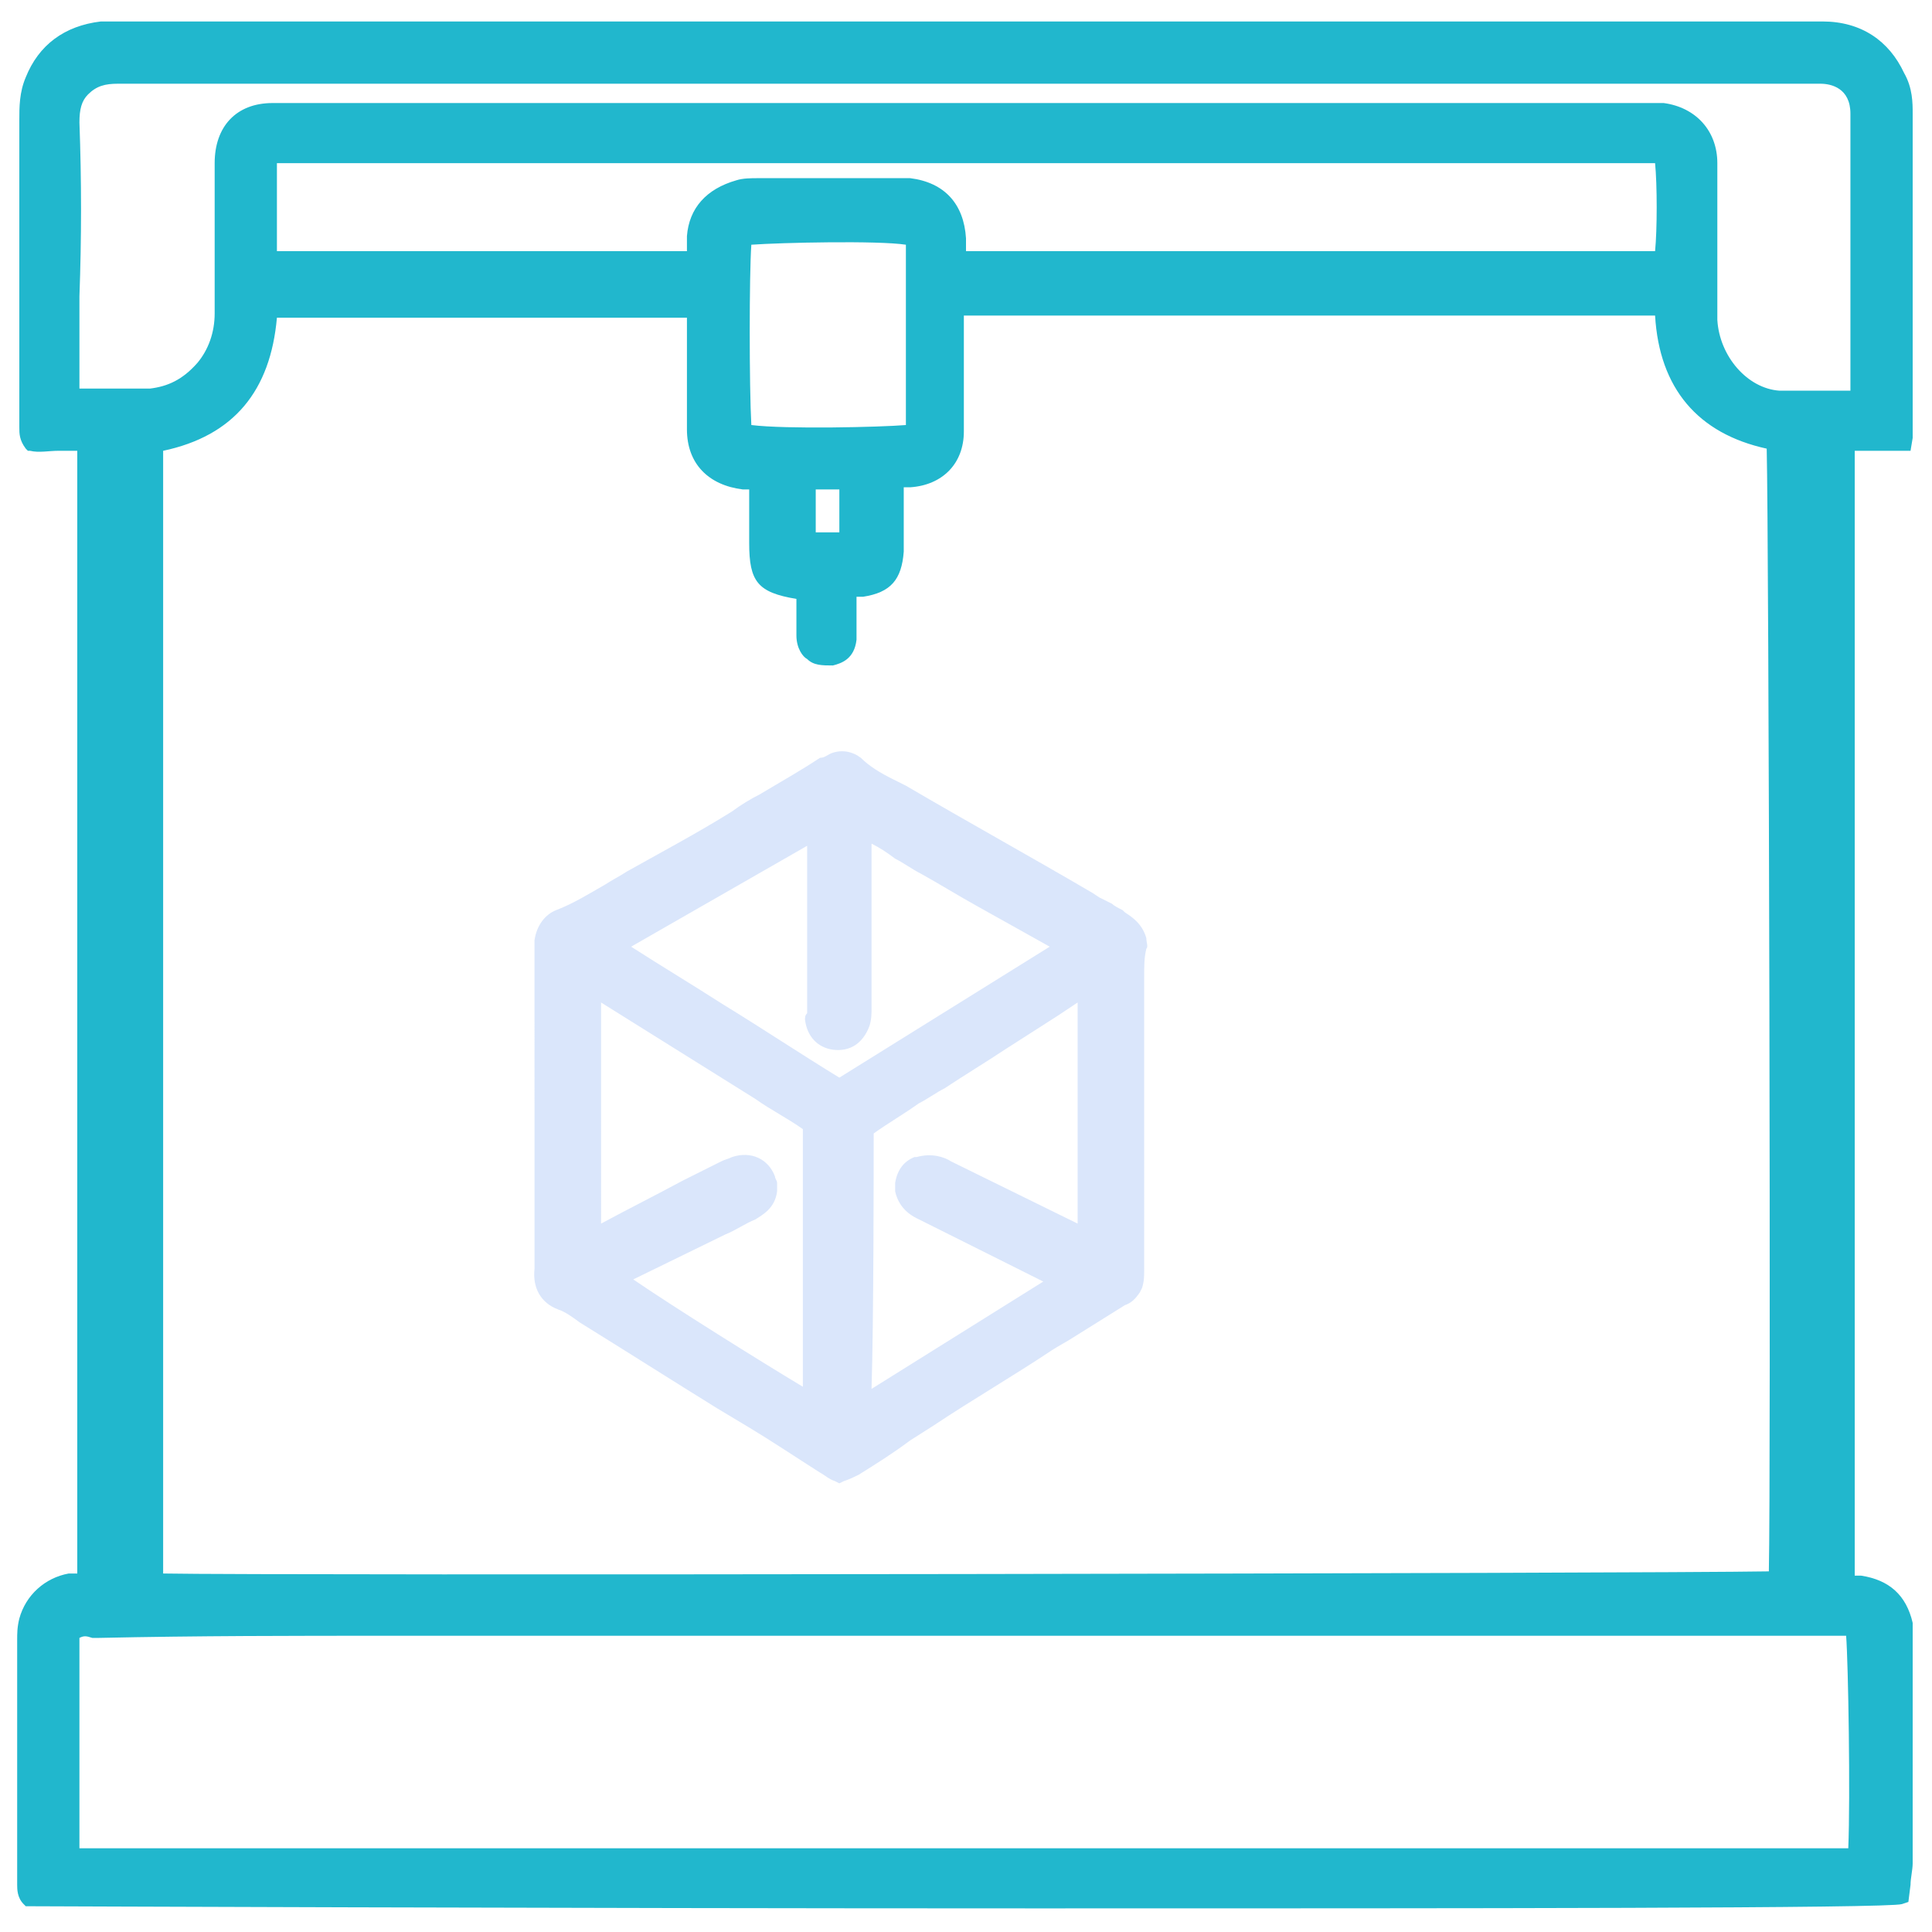
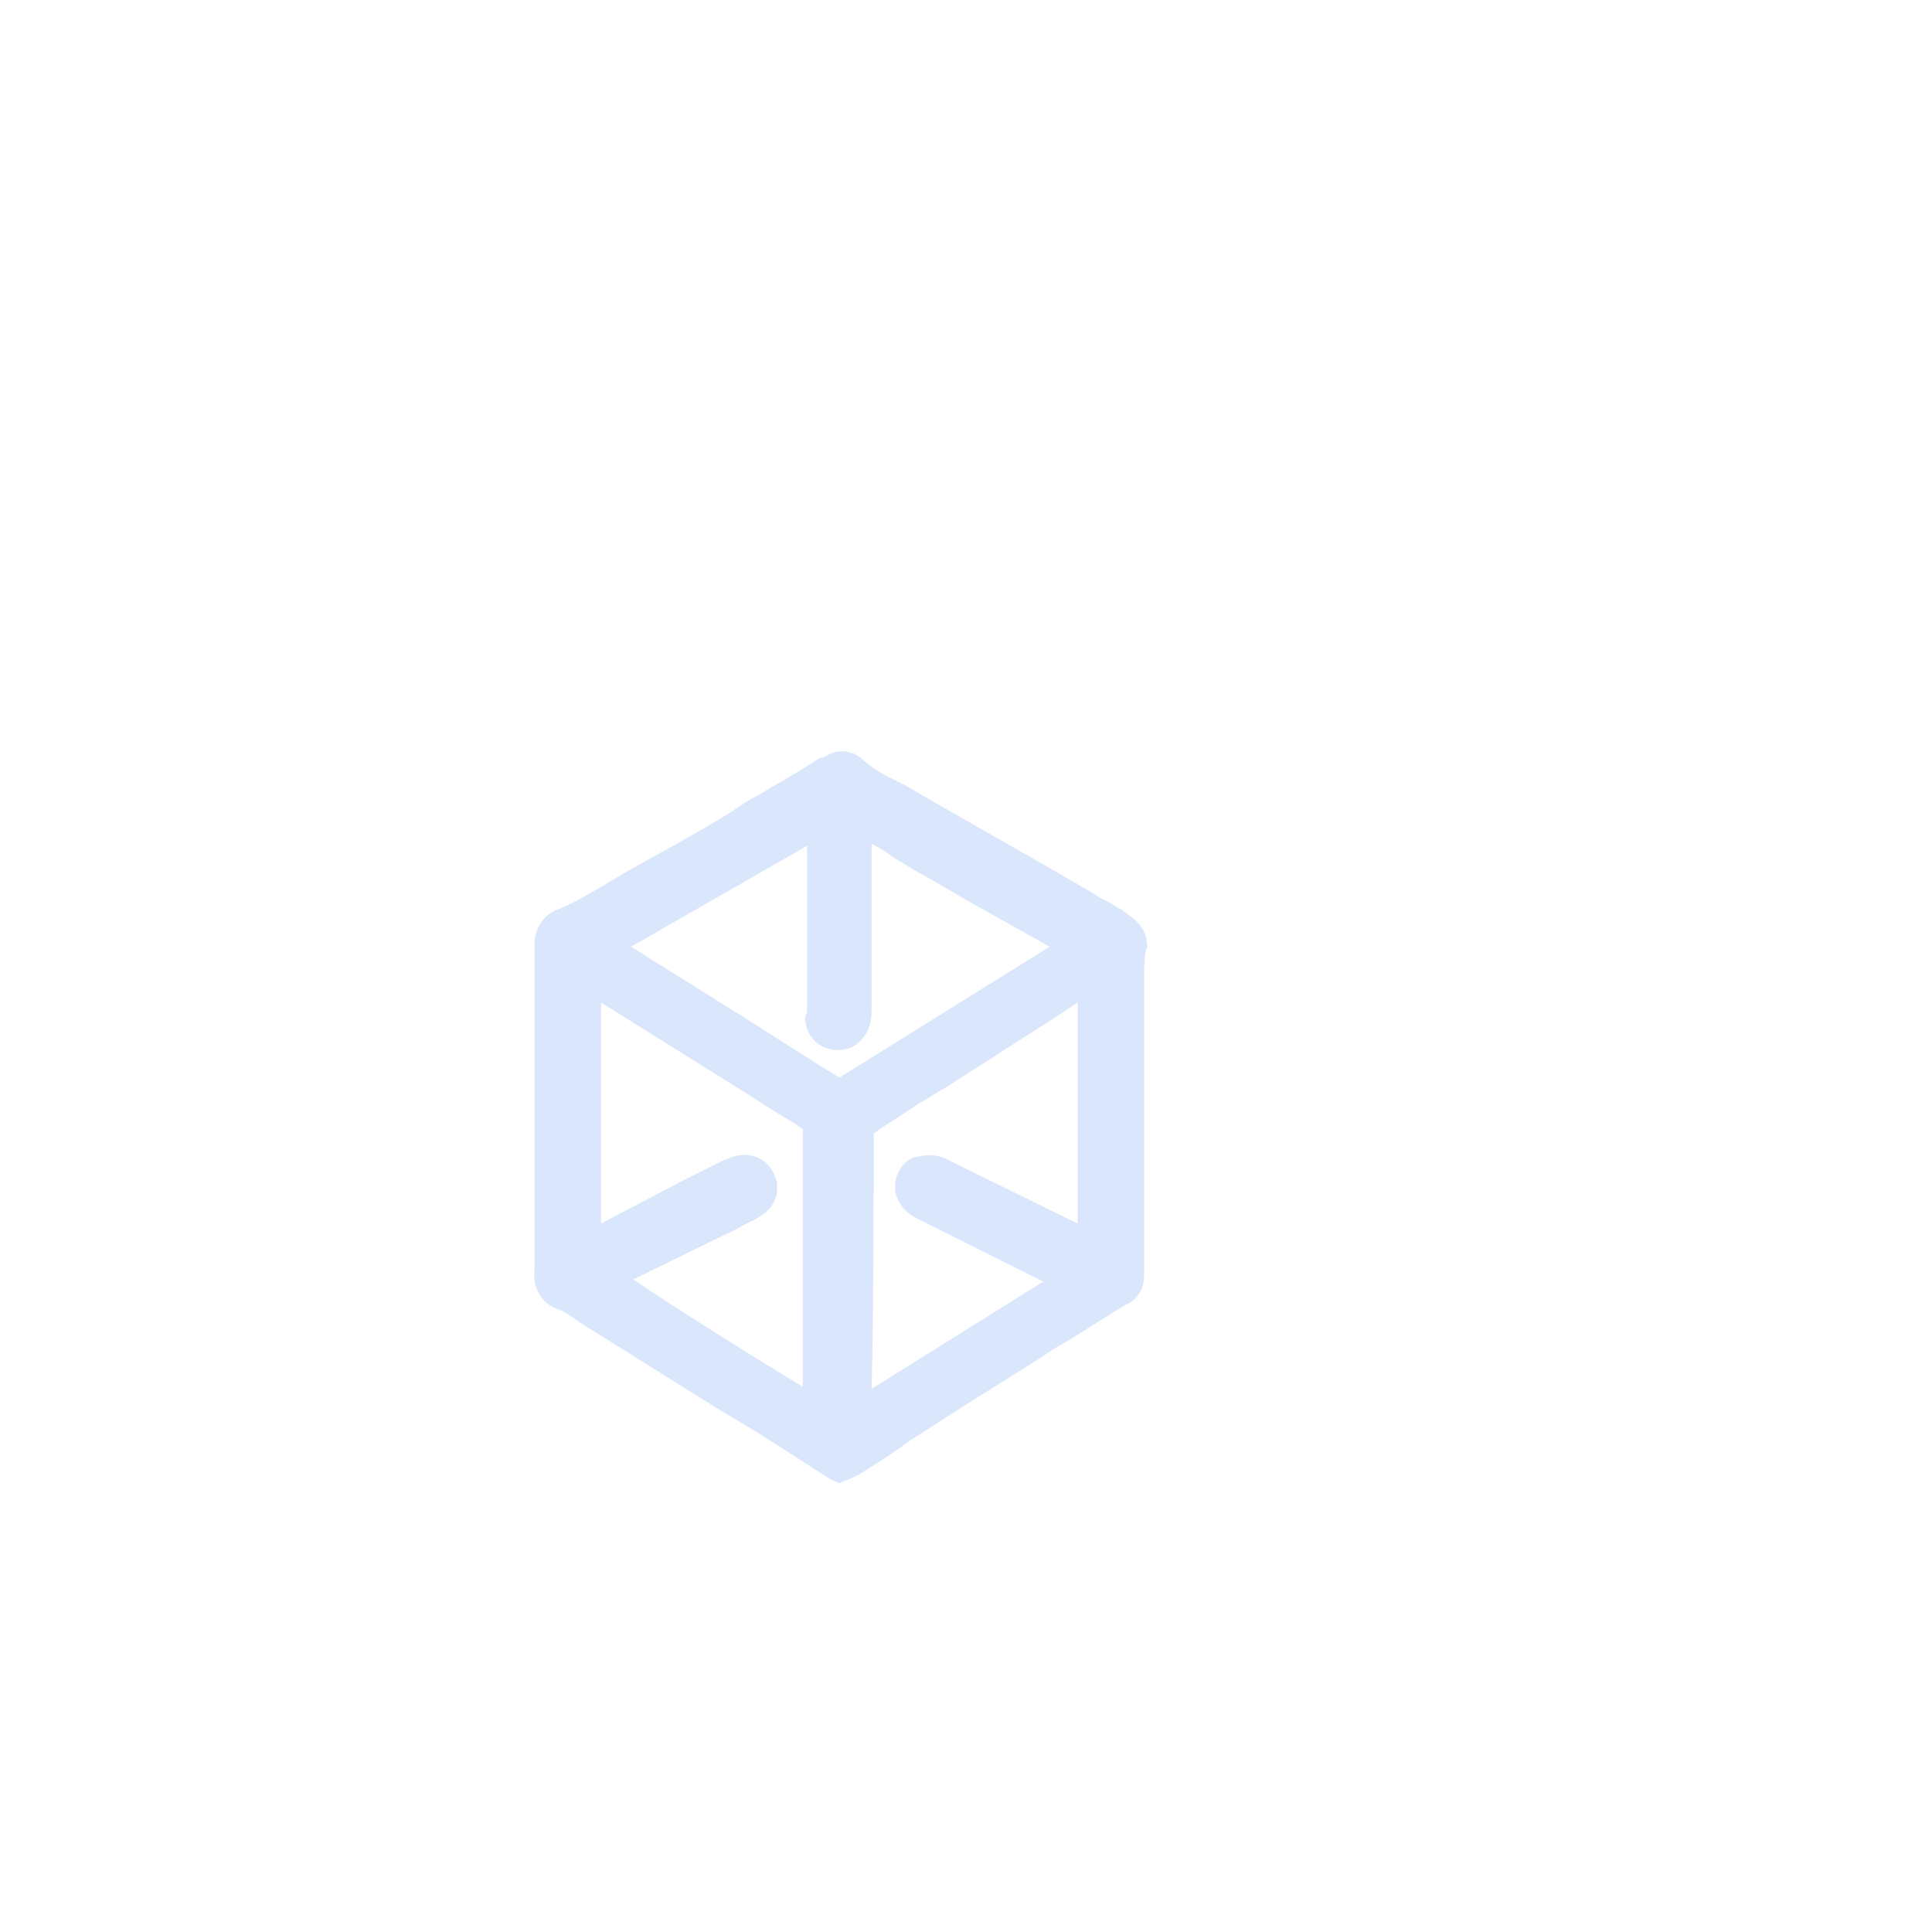
<svg xmlns="http://www.w3.org/2000/svg" viewBox="0 0 90 90" style="enable-background:new 0 0 90 90" xml:space="preserve" version="1.1" id="svg2">
  <defs id="defs2" />
-   <path d="M89.1 75.6c-.3-1.3-1.1-2-2.4-2.2h-.3V21H89l.1-.6V5.3c0-.5 0-1.2-.4-1.9-.7-1.5-2-2.4-3.8-2.4H4.7C3 1.2 1.8 2.1 1.2 3.6c-.3.7-.3 1.4-.3 2V19.9c0 .3 0 .6.3 1l.1.1h.1c.4.1.9 0 1.3 0h.9v52.3h-.4c-1.1.2-2 1-2.3 2.1-.1.4-.1.7-.1 1v11.4c0 .2 0 .6.3.9l.1.1h.1c.3 0 24.3.1 47 .1 20.3 0 39.7 0 40.3-.2l.3-.1.1-.8c0-.3.1-.7.1-1V75.6zM3.7 5.7c0-.6.1-1 .4-1.3.4-.4.8-.5 1.4-.5h79.3c.5 0 1.4.2 1.4 1.4v12.9h-3.3c-1.5-.1-2.8-1.6-2.9-3.3V7.6c0-1.5-1-2.6-2.5-2.8H12.7C11 4.8 10 5.9 10 7.6v7c0 .9-.3 1.7-.8 2.3-.7.8-1.4 1.1-2.2 1.2H3.7v-4.3c.1-2.7.1-5.4 0-8.1zm38.5 5.7v8.4c-1.2.1-5.6.2-7.2 0-.1-1.8-.1-7 0-8.4 1.4-.1 5.9-.2 7.2 0 0-.1 0 0 0 0zm-3.1 11.4v2H38v-2h1.1zm38-11.1H45v-.6c-.1-1.6-1-2.6-2.6-2.8h-7.1c-.3 0-.7 0-1 .1-1.4.4-2.2 1.3-2.3 2.6v.7H12.9V7.6h64.2c.1 1 .1 3.1 0 4.1zM7.6 21c3.3-.7 5-2.8 5.3-6.2H32V20c0 1.6 1 2.6 2.6 2.8H34.9v2.5c0 1.8.4 2.3 2.2 2.6v1.7c0 .6.3 1 .5 1.1.3.3.7.3 1.2.3.4-.1 1-.3 1.1-1.2v-2H40.2c1.3-.2 1.8-.8 1.9-2.1V22.7H42.4c1.5-.1 2.5-1.1 2.5-2.6v-5.4H77.1c.2 3.4 2 5.5 5.2 6.2.1 4.1.2 47.7.1 52.3-5.5.1-69.8.2-74.8.1V21zm10.6 55.2H86c.1 1.3.2 7.5.1 9.9H3.7v-9.8c.2-.1.3-.1.6 0h.3c4.6-.1 9.1-.1 13.6-.1z" style="fill:#21b7cd" id="path1" />
  <path d="m53.4 43.7-.4.1.4-.1c-.2-.7-.7-1-1-1.2l-.1-.1c-.2-.1-.4-.2-.5-.3l-.6-.3-.3-.2c-2.9-1.7-5.8-3.3-8.7-5l-.6-.3c-.6-.3-1.1-.6-1.5-1-.4-.3-.9-.4-1.4-.2-.2.1-.3.2-.5.2-.9.6-1.8 1.1-2.8 1.7-.4.2-.9.5-1.3.8-1.6 1-3.3 1.9-4.9 2.8-.3.2-.7.4-1 .6-.7.4-1.5.9-2.3 1.2-.5.2-.9.7-1 1.4V59.1c-.1.9.3 1.6 1.1 1.9.3.1.6.3 1 .6 2.1 1.3 4.3 2.7 6.4 4l1.5.9c1 .6 2.2 1.4 3.3 2.1.2.1.4.3.7.4l.2.1.2-.1c.3-.1.5-.2.7-.3.8-.5 1.6-1 2.4-1.6l1.1-.7c1.8-1.2 3.7-2.3 5.5-3.5.3-.2.7-.4 1-.6l2.4-1.5c.3-.1.5-.3.7-.6l.1-.2c.1-.3.1-.6.1-.8V45.5c0-.5 0-.9.1-1.3.1-.1 0-.3 0-.5zM33.8 57.5c.5-.2.9-.5 1.4-.7.3-.2.9-.5 1-1.3v-.4c0-.1-.1-.2-.1-.3-.3-.8-1.1-1.2-2-.9-.2.1-.3.1-.5.2l-1.8.9c-1.3.7-2.5 1.3-3.8 2V46.7l7.2 4.5c.7.5 1.5.9 2.2 1.4v12c-2-1.2-6-3.7-7.9-5l4.3-2.1zm3.7-10c.1.8.6 1.3 1.3 1.4.8.1 1.4-.3 1.7-1.1.1-.3.1-.6.1-.8v-7.7c.4.2.7.4 1.1.7.4.2.8.5 1.2.7.9.5 1.7 1 2.6 1.5l3.4 1.9-9.8 6.1c-1.8-1.1-3.6-2.3-5.4-3.4-1.4-.9-2.9-1.8-4.3-2.7l8.2-4.7v7.8c-.1.1-.1.2-.1.3zm3.2 5.3c0-.1 0-.1 0 0 .7-.5 1.4-.9 2.1-1.4.4-.2.8-.5 1.2-.7.9-.6 1.9-1.2 2.8-1.8l2.5-1.6.9-.6V57l-5.9-2.9c-.3-.2-.9-.4-1.6-.2h-.1c-.5.2-.8.6-.9 1.2v.4c.2.9.9 1.2 1.1 1.3l5.8 2.9-8 5c.1-3.1.1-10.3.1-11.9z" style="fill:#dae6fb;fill-opacity:1" id="path2" />
</svg>